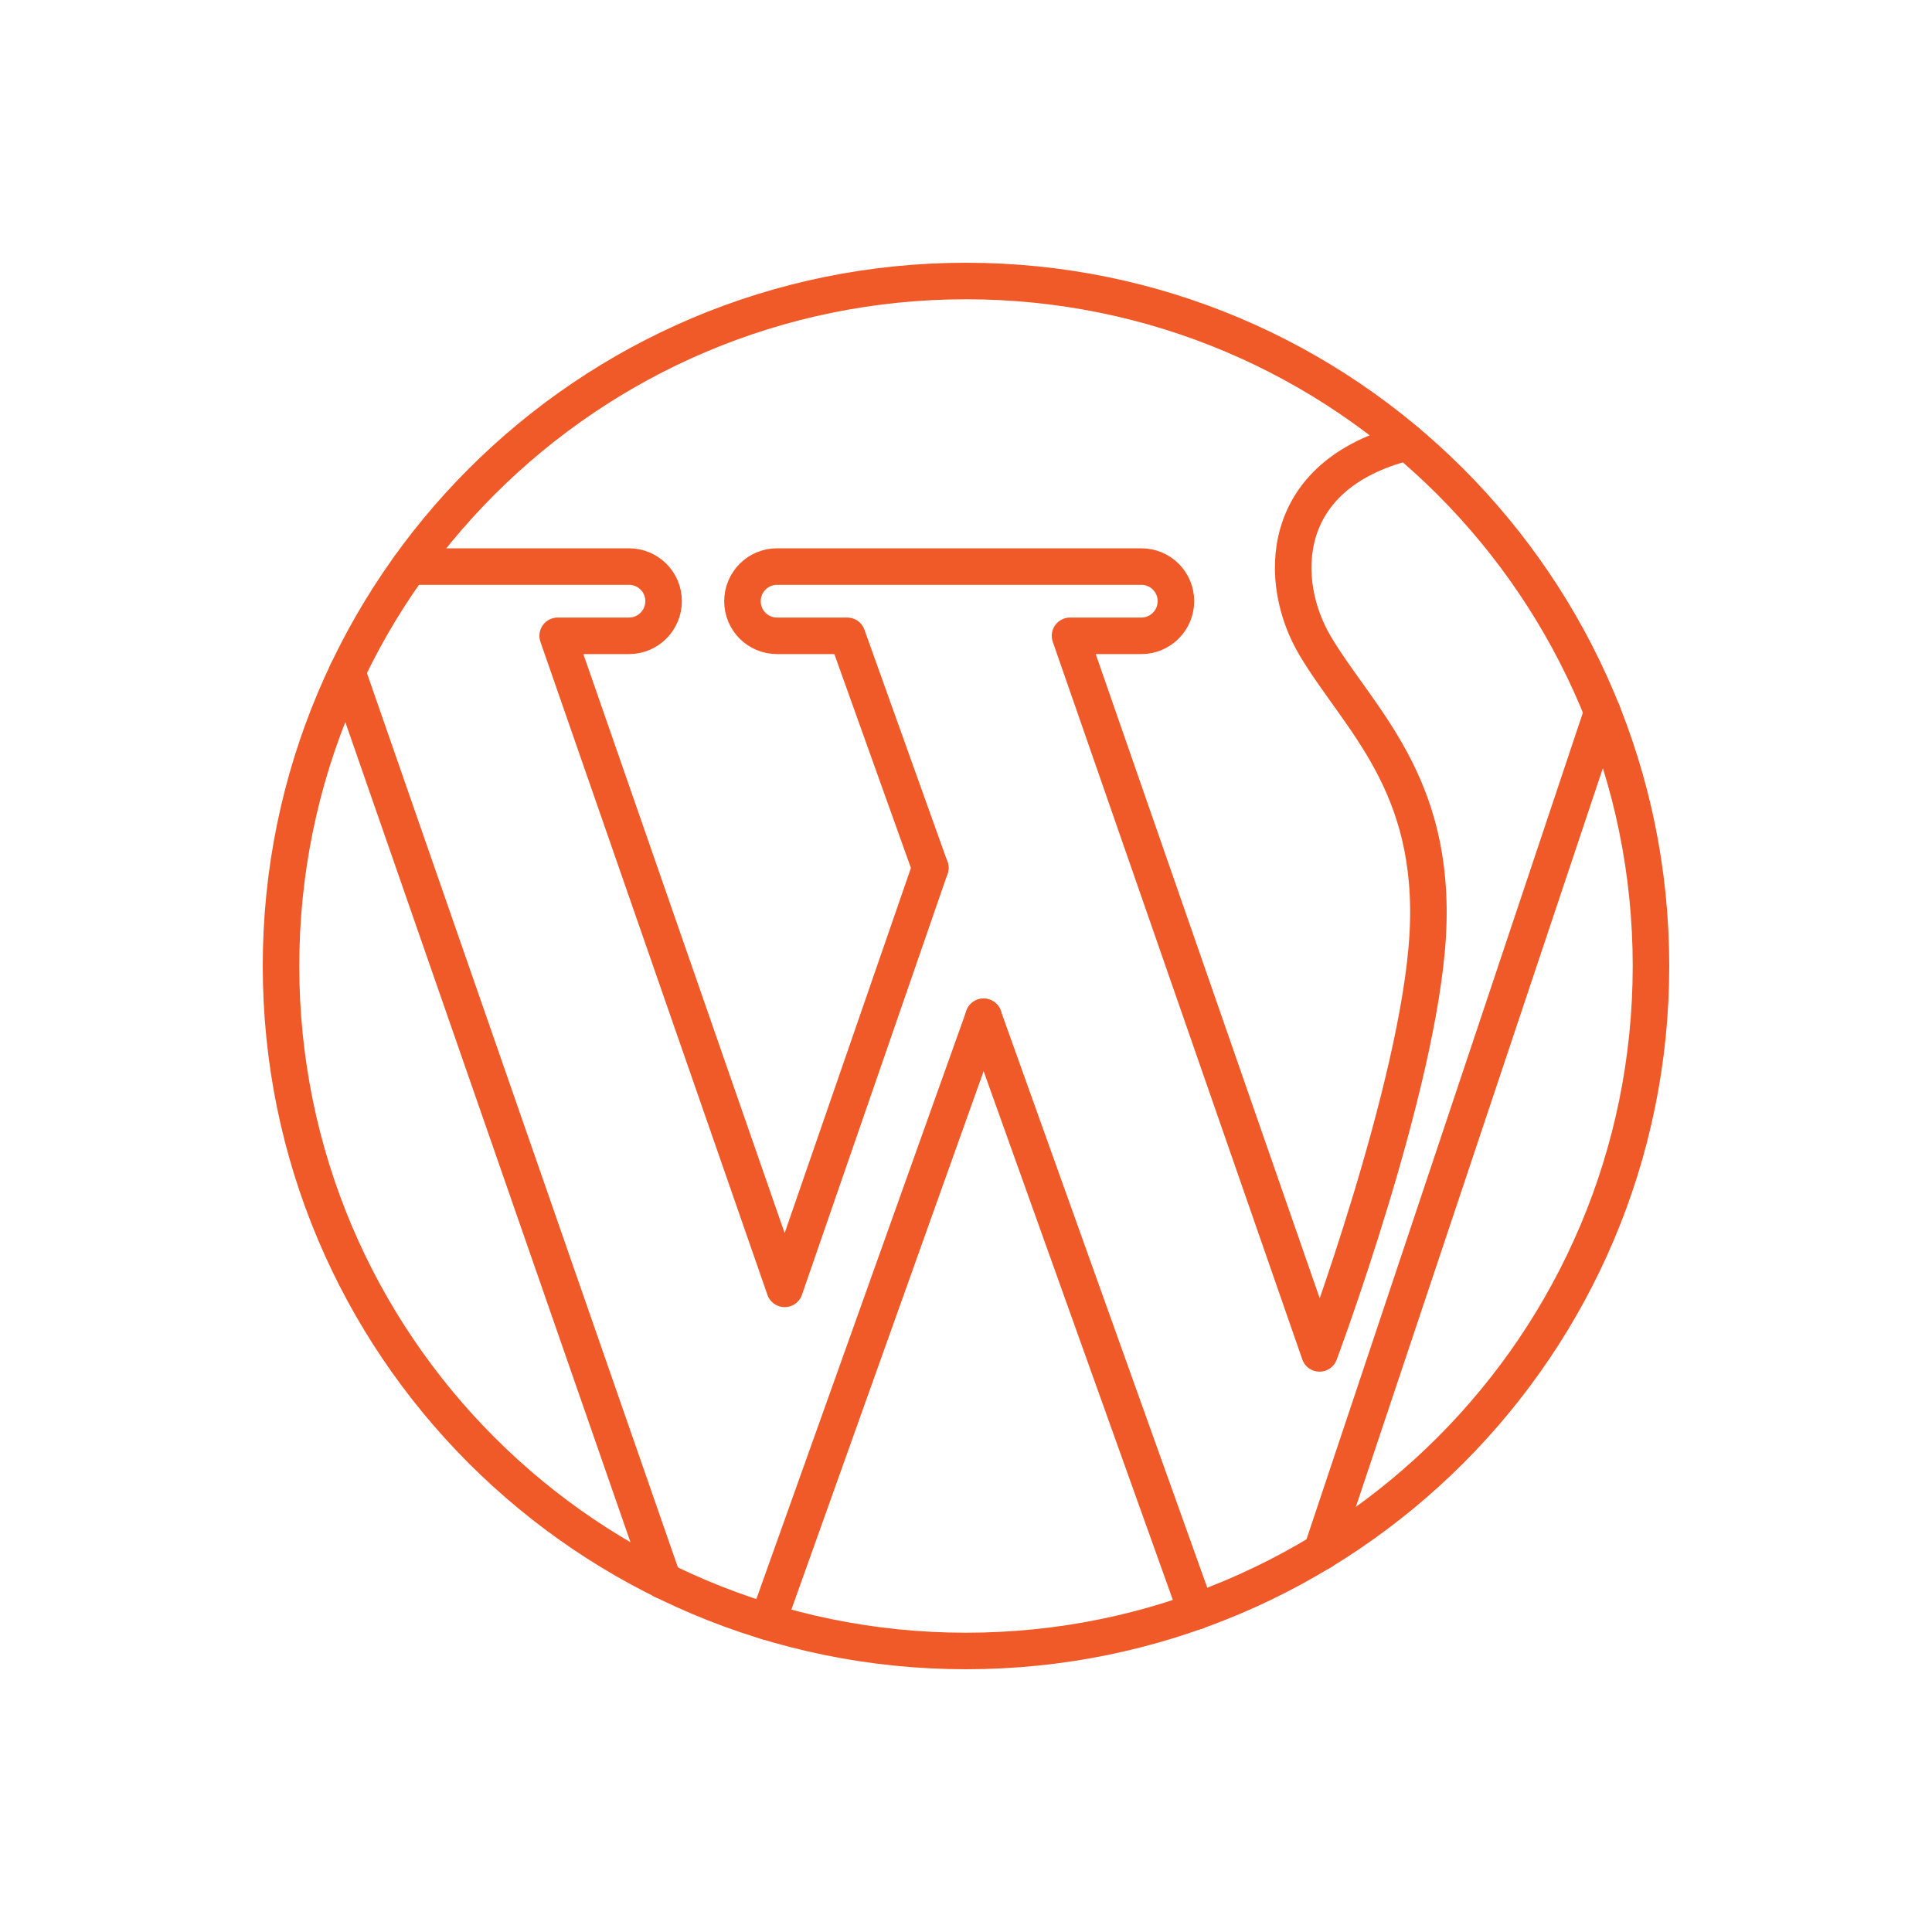
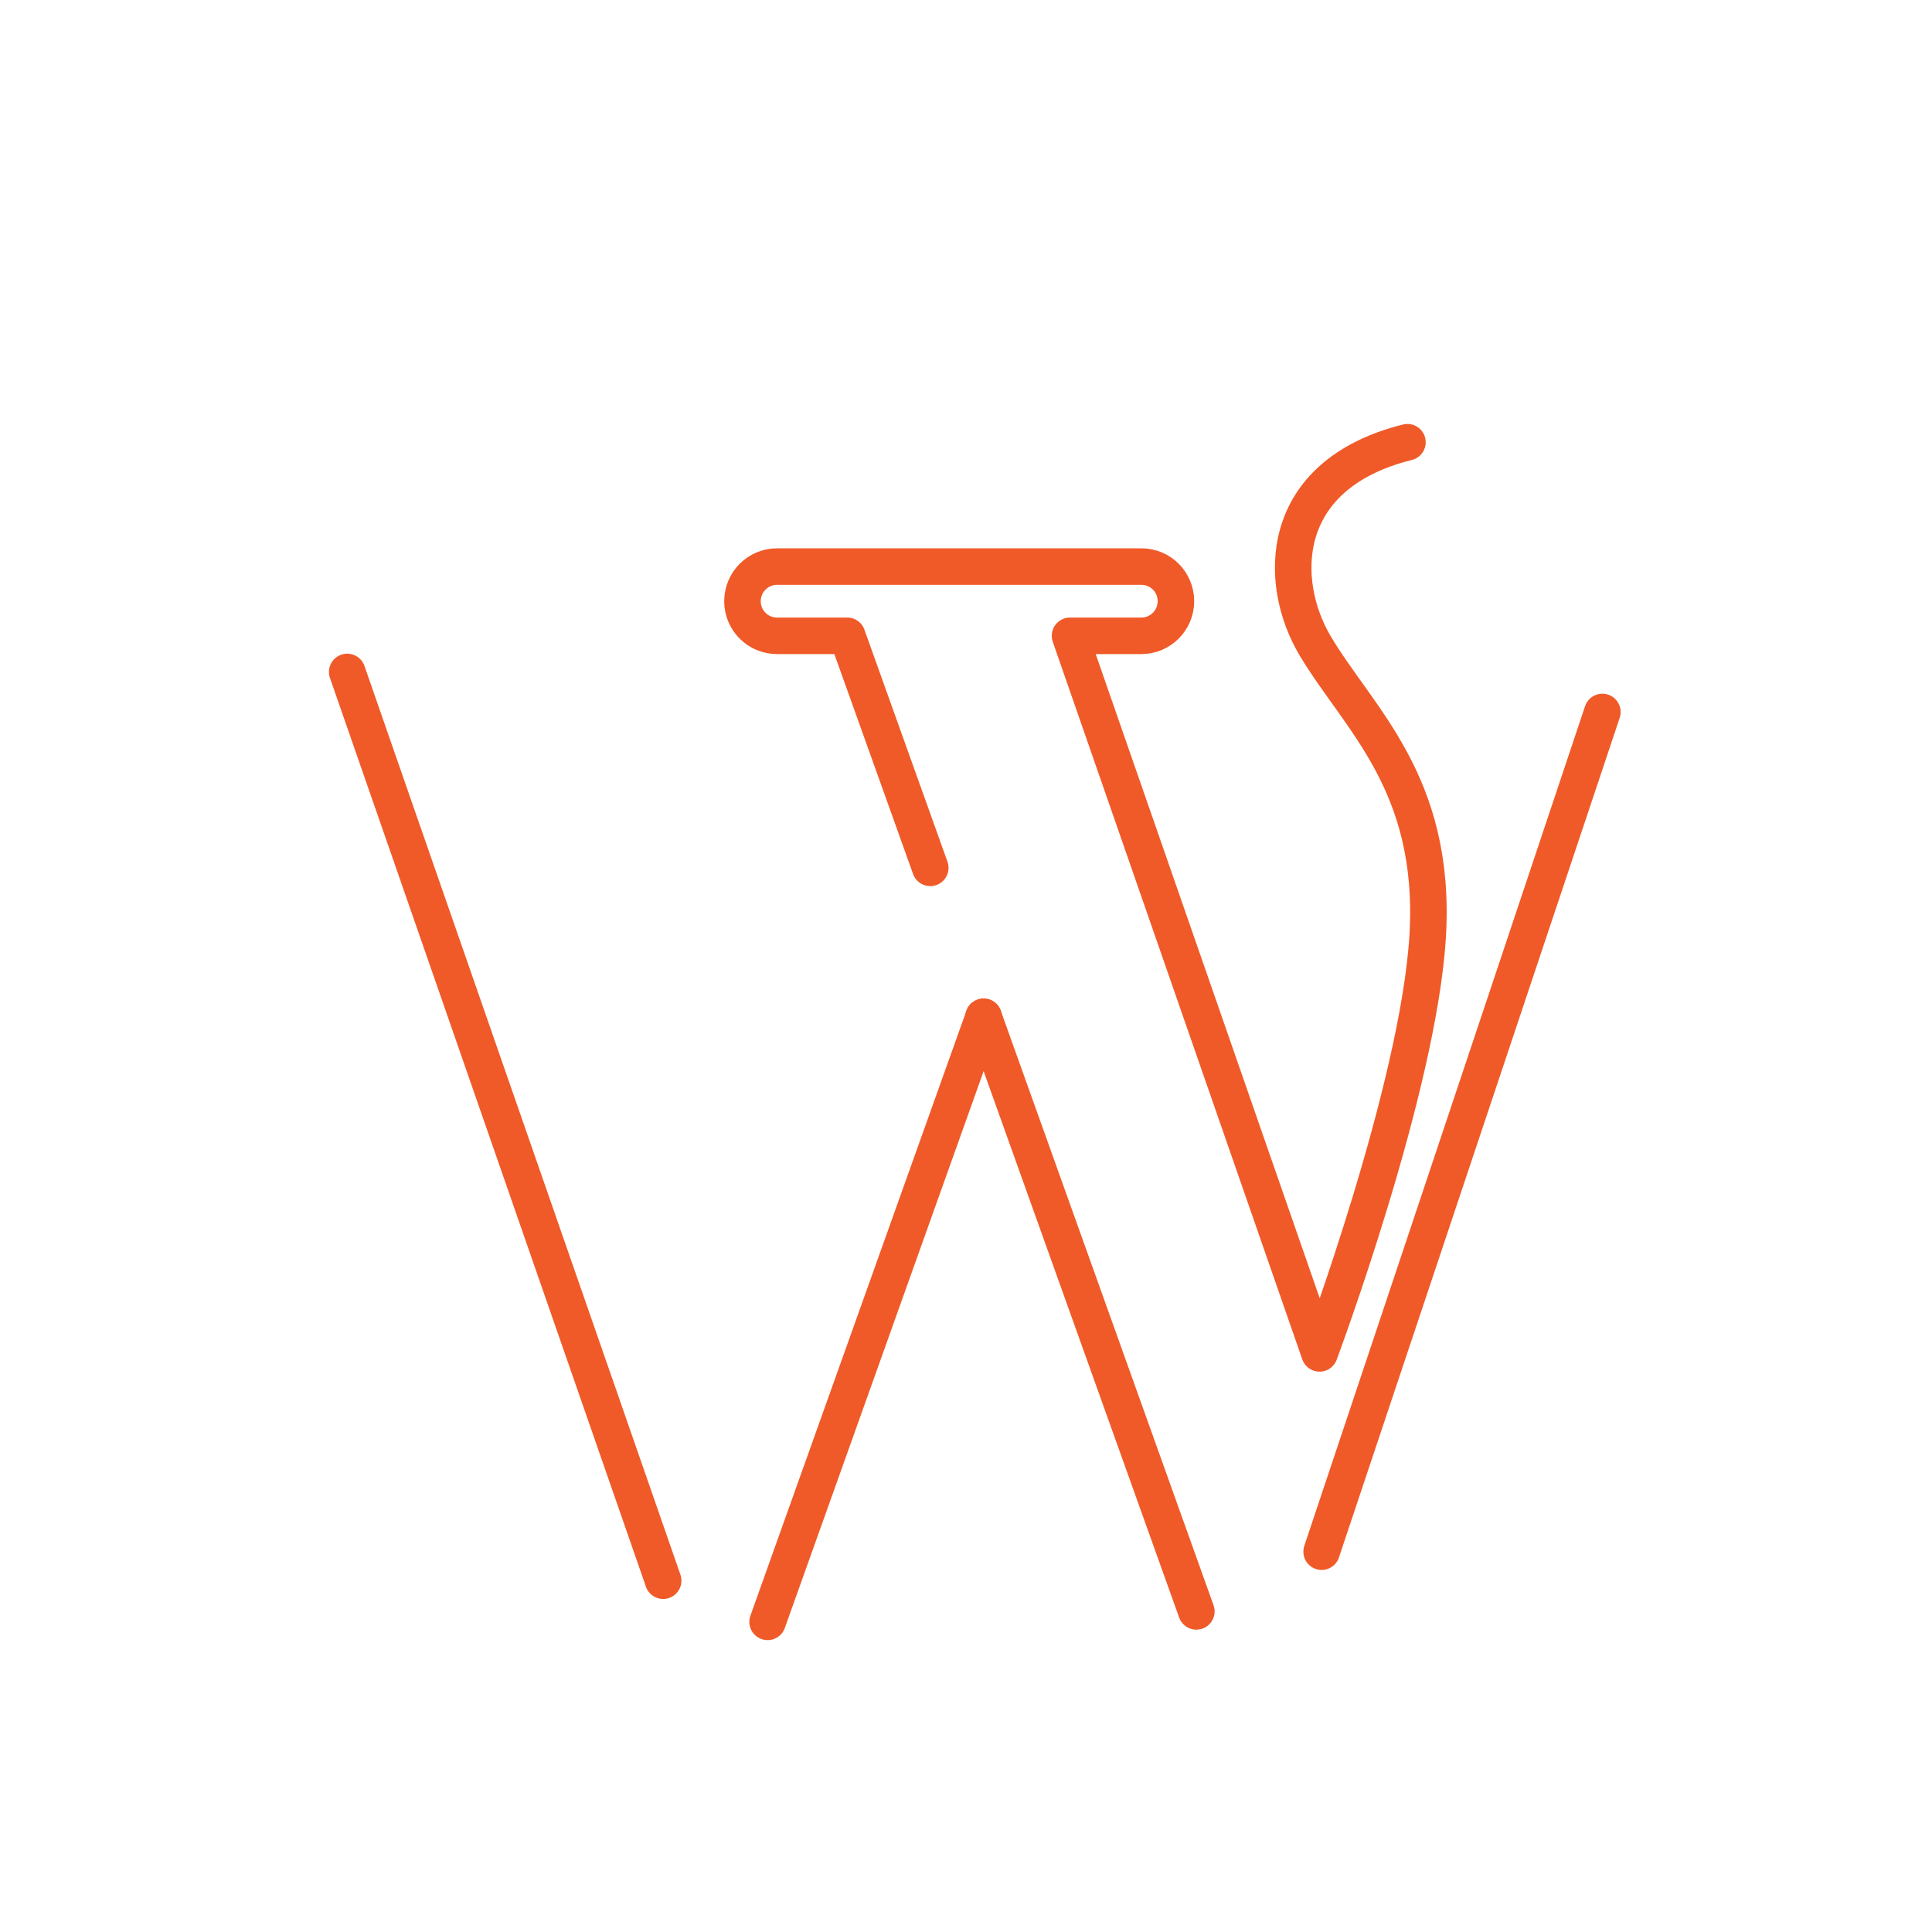
<svg xmlns="http://www.w3.org/2000/svg" width="110" height="110" viewBox="0 0 110 110" fill="none">
-   <path d="M23.318 32.258H35.813C36.905 32.258 37.782 33.141 37.782 34.227C37.782 35.318 36.899 36.201 35.813 36.201H31.752L44.676 73.382L52.967 49.412" stroke="#F05A28" stroke-width="2.08" stroke-linecap="round" stroke-linejoin="round" />
  <path d="M43.704 92.342L56.002 57.899V57.893" stroke="#F05A28" stroke-width="2.08" stroke-linecap="round" stroke-linejoin="round" />
  <path d="M19.769 38.258L37.757 89.992V89.998" stroke="#F05A28" stroke-width="2.08" stroke-linecap="round" stroke-linejoin="round" />
  <path d="M52.966 49.412L48.237 36.201H44.241C43.149 36.201 42.273 35.318 42.273 34.233C42.273 33.141 43.155 32.258 44.241 32.258H64.984C66.076 32.258 66.952 33.141 66.952 34.227C66.952 35.318 66.07 36.201 64.984 36.201H60.923L75.129 77.056C75.129 77.056 80.795 61.895 81.29 53.229C81.779 44.563 77.348 40.919 74.885 36.779C72.726 33.159 72.69 27.04 80.133 25.179" stroke="#F05A28" stroke-width="2.08" stroke-linecap="round" stroke-linejoin="round" />
  <path d="M56.002 57.893V57.899L68.115 91.746" stroke="#F05A28" stroke-width="2.08" stroke-linecap="round" stroke-linejoin="round" />
  <path d="M91.233 40.537L75.249 88.34V88.346" stroke="#F05A28" stroke-width="2.08" stroke-linecap="round" stroke-linejoin="round" />
-   <path d="M55 94C76.539 94 94 76.539 94 55C94 33.461 76.539 16 55 16C33.461 16 16 33.461 16 55C16 76.539 33.461 94 55 94Z" stroke="#F05A28" stroke-width="2.08" stroke-linecap="round" stroke-linejoin="round" />
</svg>